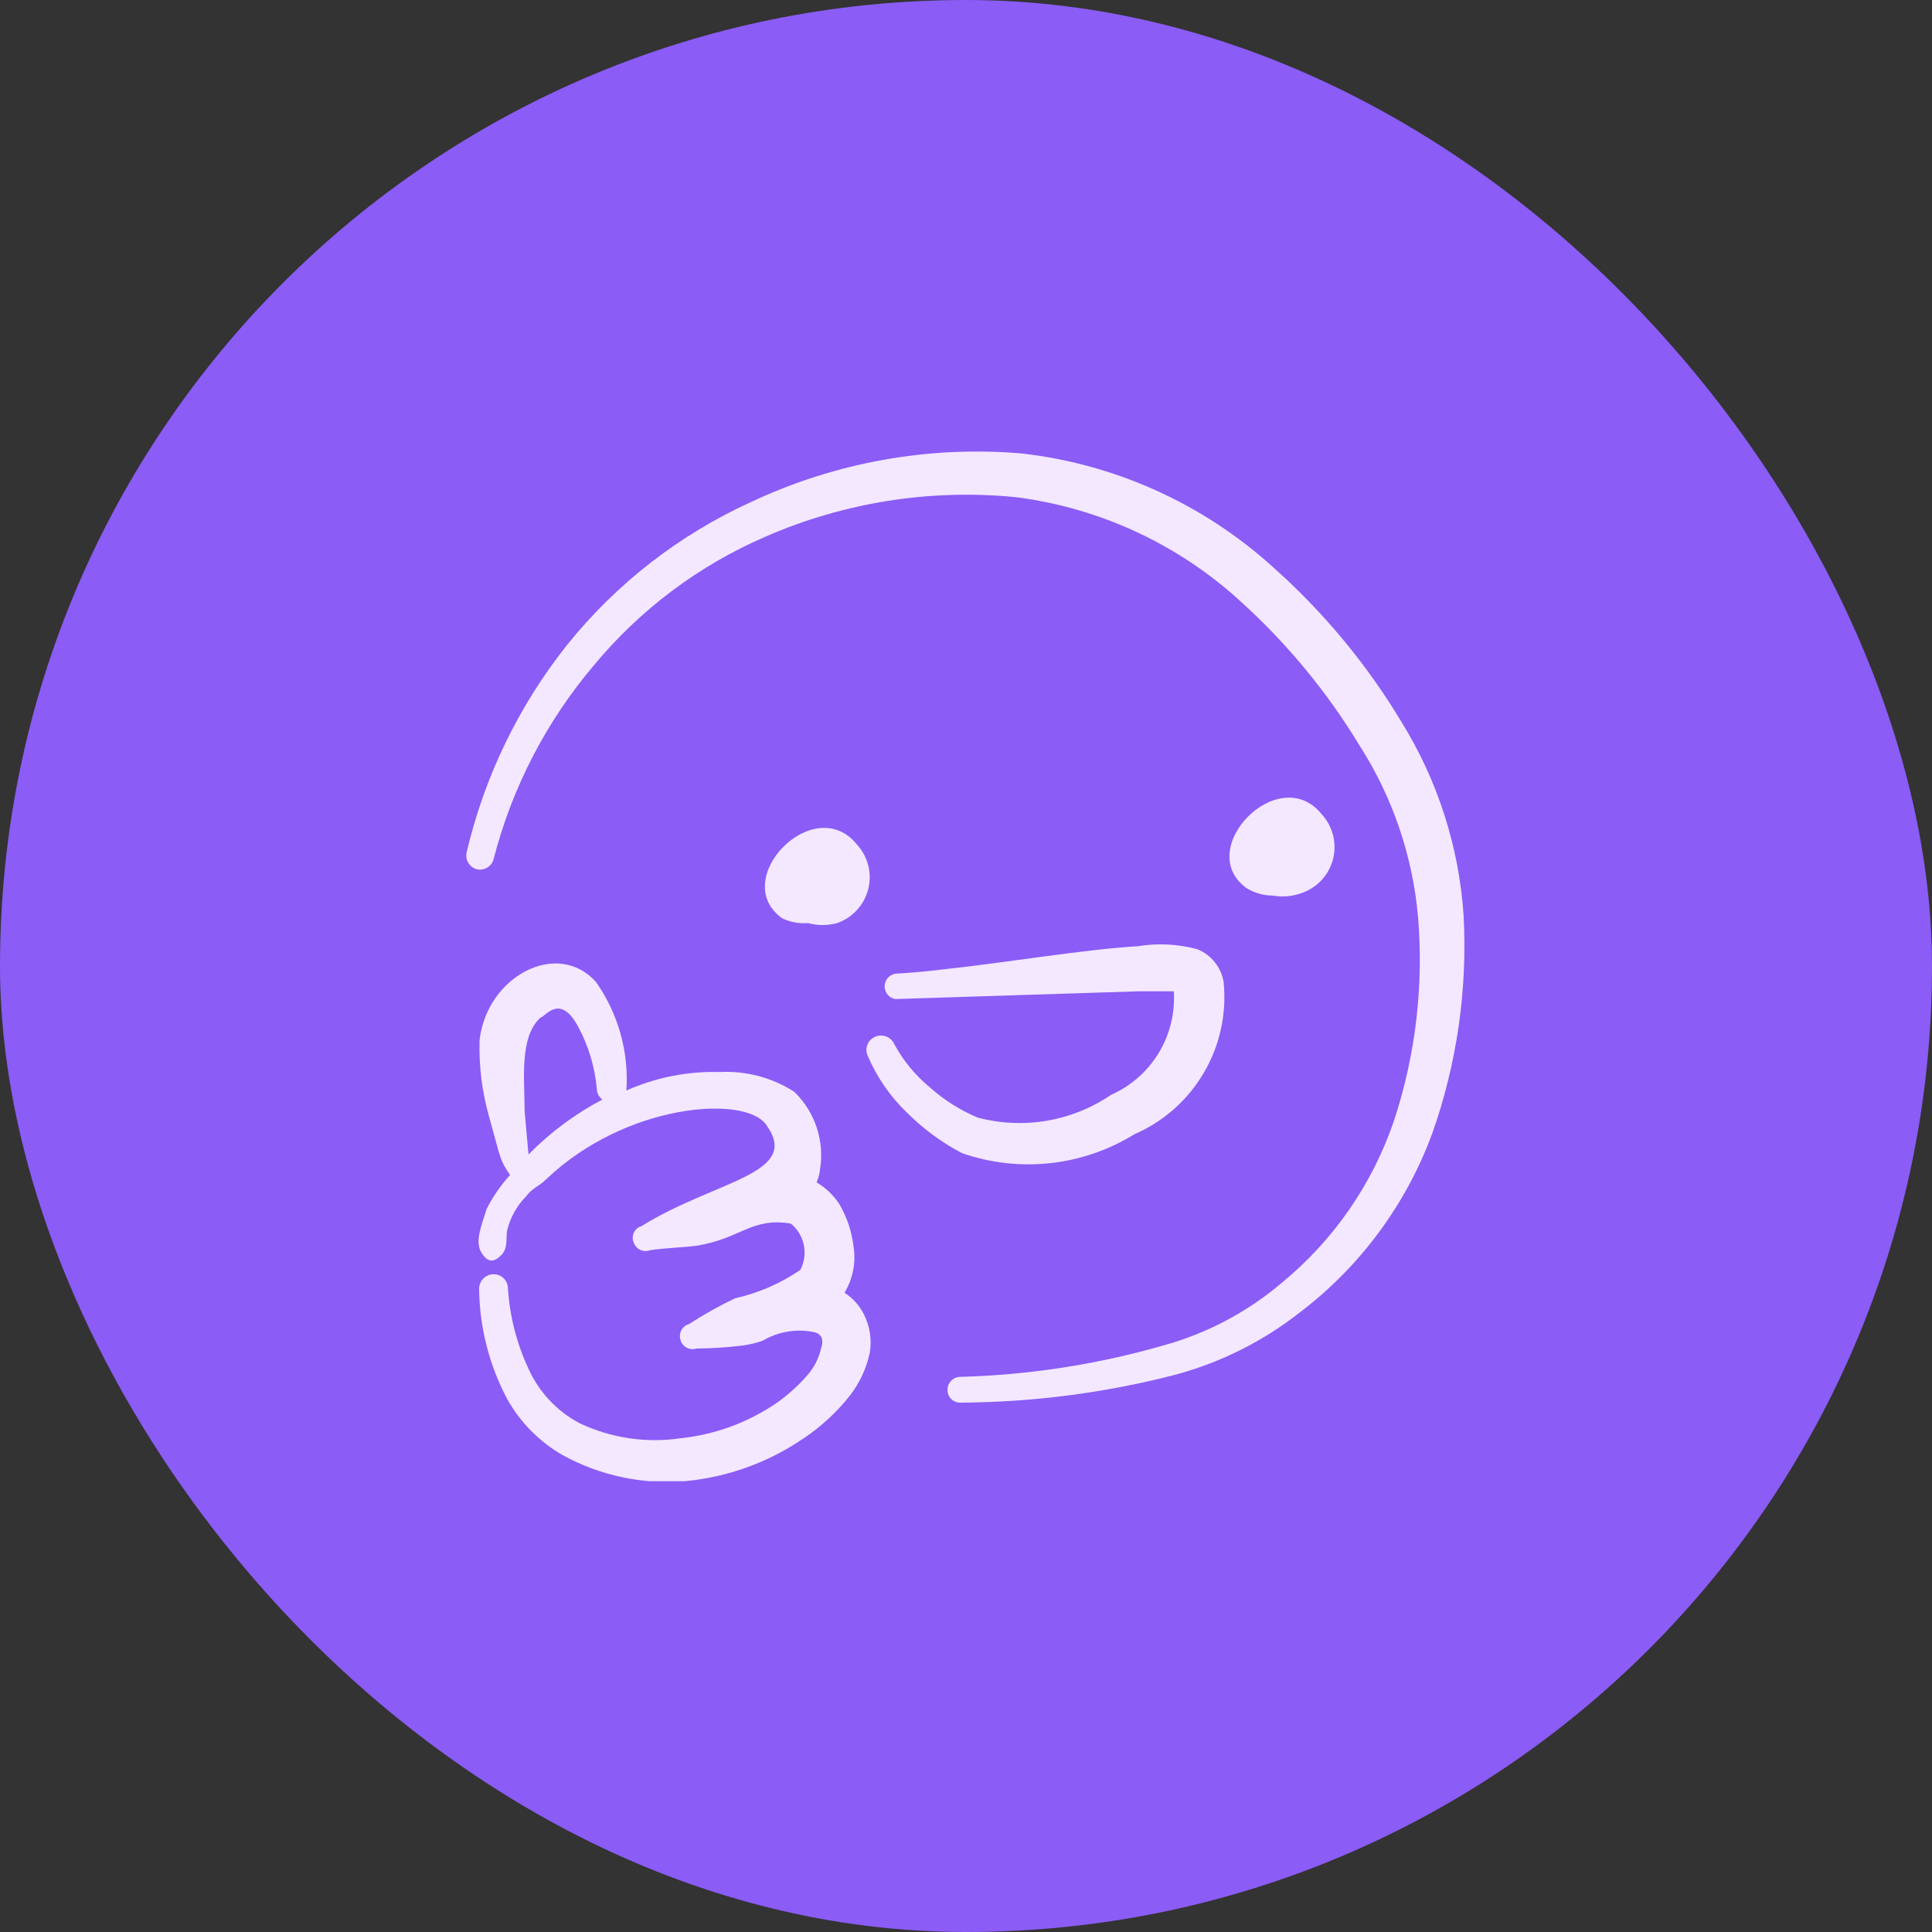
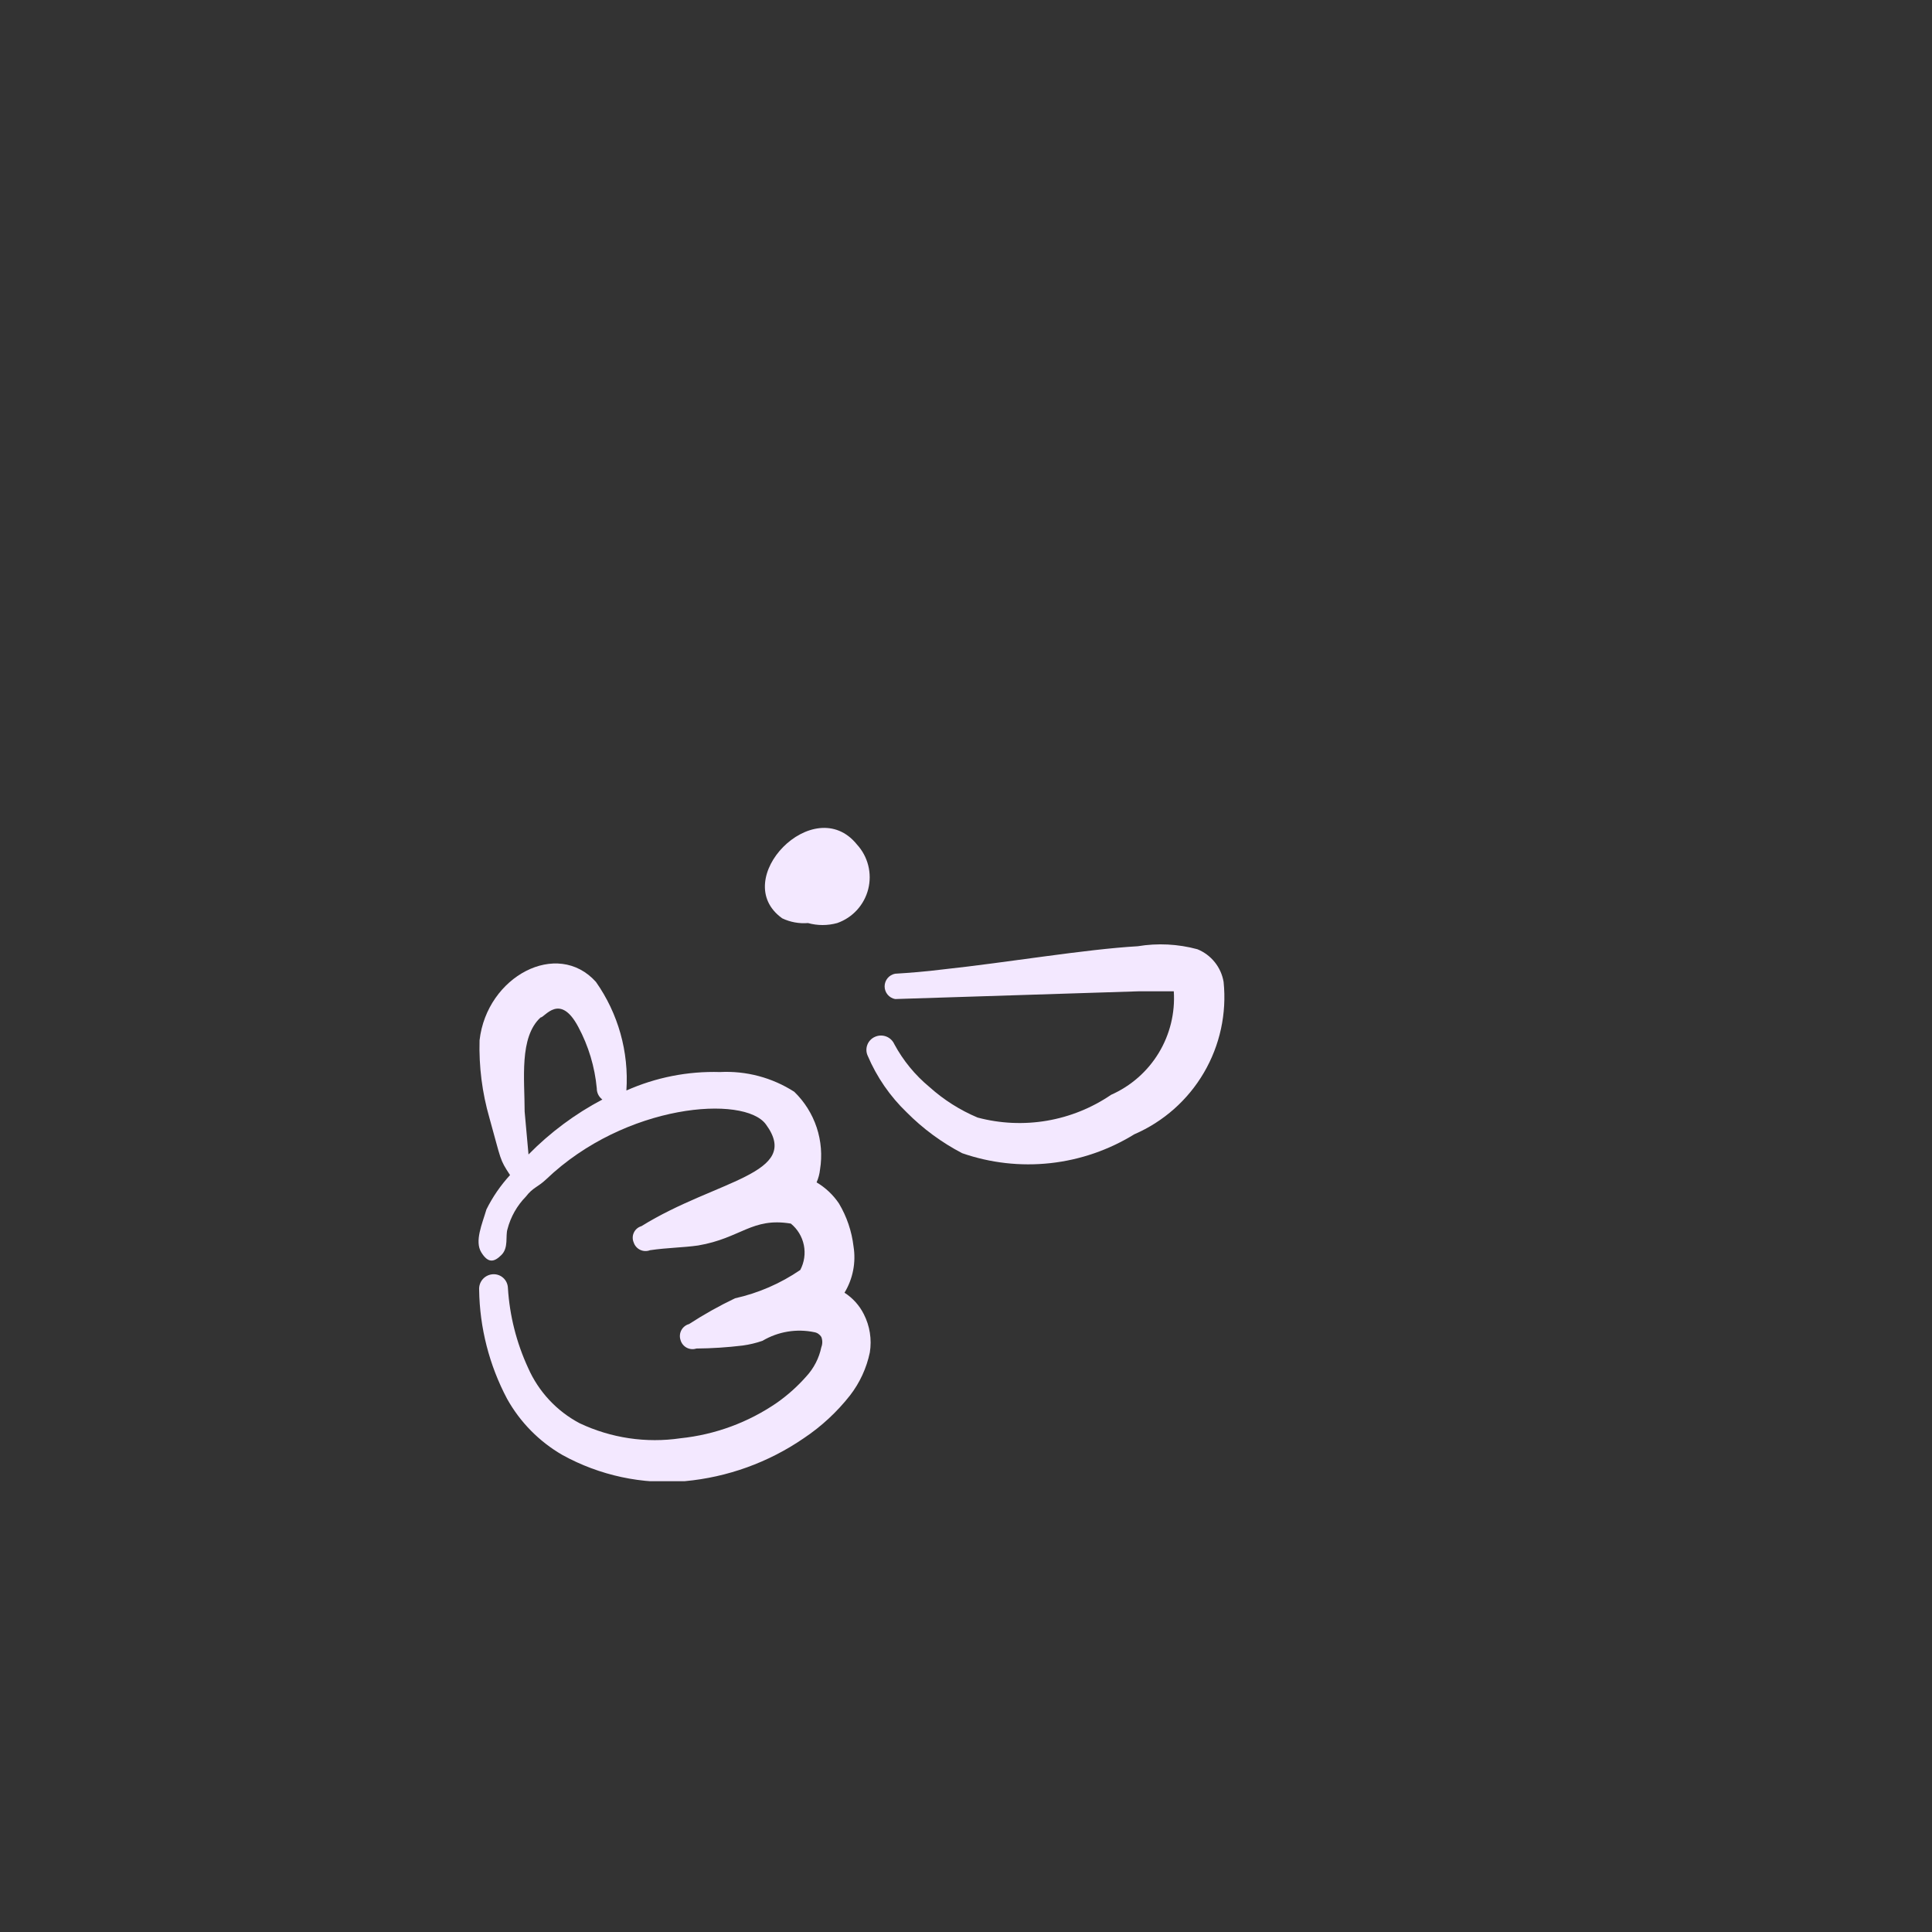
<svg xmlns="http://www.w3.org/2000/svg" width="150" height="150" viewBox="0 0 150 150" fill="none">
  <rect x="0" y="0" width="150" height="150" fill="#333333" stroke="none" />
-   <rect width="150" height="150" rx="75" fill="#8B5CF6" />
  <g clip-path="url(#clip0_237_433)">
-     <path d="M108.8 56.033C106.096 51.538 102.724 47.481 98.8 43.999C93.373 39.091 86.539 36.012 79.267 35.2C72.079 34.6 64.861 35.899 58.333 38.966C52.764 41.497 47.866 45.298 44.033 50.066C40.276 54.791 37.612 60.289 36.233 66.166C36.199 66.308 36.193 66.456 36.217 66.601C36.24 66.746 36.292 66.884 36.37 67.008C36.447 67.132 36.549 67.24 36.669 67.324C36.788 67.409 36.924 67.468 37.067 67.499C37.344 67.55 37.631 67.491 37.867 67.336C38.102 67.181 38.269 66.941 38.333 66.666C39.758 61.144 42.413 56.016 46.1 51.666C49.692 47.327 54.261 43.9 59.433 41.666C65.542 38.999 72.233 37.943 78.867 38.599C85.418 39.433 91.546 42.288 96.4 46.766C99.978 50.015 103.065 53.765 105.567 57.9C108.133 61.912 109.689 66.487 110.1 71.233C110.535 76.525 109.912 81.851 108.267 86.9C106.589 91.905 103.526 96.332 99.433 99.666C96.773 101.909 93.656 103.547 90.3 104.466C85.158 105.944 79.849 106.761 74.5 106.9C74.241 106.917 73.998 107.034 73.824 107.227C73.65 107.42 73.557 107.673 73.567 107.933C73.567 108.063 73.593 108.191 73.643 108.311C73.694 108.43 73.768 108.538 73.861 108.628C73.955 108.719 74.065 108.789 74.186 108.836C74.308 108.882 74.437 108.904 74.567 108.9C80.109 108.871 85.628 108.166 91 106.8C94.643 105.858 98.049 104.166 101 101.833C105.642 98.282 109.18 93.484 111.2 87.999C113.118 82.57 113.945 76.816 113.633 71.066C113.275 65.736 111.615 60.574 108.8 56.033Z" fill="#F3E8FF" />
    <path d="M88.067 88.066C90.33 87.087 92.223 85.412 93.469 83.284C94.716 81.156 95.252 78.686 95 76.233C94.905 75.672 94.669 75.145 94.313 74.702C93.957 74.258 93.493 73.913 92.967 73.699C91.457 73.29 89.877 73.21 88.333 73.466C84.267 73.699 78.167 74.733 73.2 75.266C71.867 75.433 70.6 75.533 69.5 75.599C69.27 75.642 69.063 75.763 68.913 75.943C68.764 76.123 68.682 76.349 68.682 76.583C68.682 76.816 68.764 77.043 68.913 77.222C69.063 77.402 69.27 77.524 69.5 77.566L88.367 76.966H91.133C91.243 78.642 90.835 80.312 89.964 81.749C89.094 83.185 87.803 84.32 86.267 84.999C84.767 86.021 83.065 86.708 81.276 87.013C79.487 87.317 77.653 87.233 75.9 86.766C74.533 86.19 73.271 85.391 72.167 84.399C71.049 83.475 70.121 82.343 69.433 81.066C69.372 80.93 69.285 80.808 69.176 80.706C69.068 80.604 68.94 80.525 68.801 80.472C68.662 80.419 68.513 80.395 68.364 80.399C68.216 80.404 68.069 80.438 67.933 80.499C67.799 80.557 67.677 80.641 67.576 80.747C67.474 80.852 67.394 80.977 67.342 81.114C67.289 81.25 67.264 81.396 67.268 81.542C67.272 81.689 67.306 81.833 67.367 81.966C68.07 83.622 69.102 85.119 70.4 86.366C71.662 87.637 73.112 88.705 74.7 89.533C76.897 90.296 79.237 90.56 81.549 90.306C83.861 90.053 86.087 89.287 88.067 88.066Z" fill="#F3E8FF" />
    <path d="M62.733 71.666C63.475 71.871 64.258 71.871 65 71.666C65.588 71.461 66.117 71.112 66.537 70.652C66.957 70.191 67.257 69.634 67.409 69.029C67.561 68.425 67.561 67.792 67.408 67.188C67.255 66.583 66.954 66.026 66.533 65.567C63.2 61.433 56.533 68.3 60.733 71.3C61.356 71.595 62.046 71.722 62.733 71.666Z" fill="#F3E8FF" />
-     <path d="M98.834 69.533C99.582 69.666 100.354 69.597 101.067 69.333C101.661 69.129 102.195 68.78 102.621 68.317C103.046 67.855 103.348 67.293 103.501 66.683C103.653 66.073 103.65 65.435 103.493 64.827C103.336 64.218 103.029 63.659 102.6 63.2C99.267 59.1 92.6 65.966 96.8 68.966C97.413 69.338 98.117 69.534 98.834 69.533Z" fill="#F3E8FF" />
    <path d="M67.067 102.033C66.726 101.352 66.207 100.777 65.567 100.366C66.221 99.287 66.469 98.011 66.267 96.766C66.128 95.588 65.742 94.452 65.133 93.433C64.684 92.767 64.092 92.209 63.4 91.799C63.541 91.482 63.63 91.144 63.667 90.799C63.844 89.707 63.755 88.588 63.407 87.537C63.059 86.487 62.462 85.536 61.667 84.766C59.953 83.664 57.935 83.127 55.9 83.233C53.401 83.159 50.917 83.649 48.633 84.666C48.833 81.667 47.998 78.69 46.267 76.233C43.267 72.899 37.8 75.799 37.233 80.766C37.176 82.805 37.434 84.84 38 86.799C38.934 90.133 38.767 89.966 39.6 91.233C38.867 92.031 38.249 92.929 37.767 93.899C37.434 95.033 36.834 96.366 37.367 97.233C37.9 98.099 38.367 97.999 38.934 97.433C39.5 96.866 39.233 95.966 39.4 95.433C39.648 94.477 40.142 93.604 40.834 92.899C41.367 92.199 41.767 92.166 42.4 91.566C48.567 85.666 57.8 84.999 59.467 87.299C62.3 91.166 55.6 91.599 49.8 95.199C49.673 95.236 49.554 95.299 49.453 95.385C49.352 95.471 49.27 95.577 49.214 95.697C49.157 95.817 49.126 95.947 49.124 96.08C49.122 96.213 49.148 96.344 49.2 96.466C49.241 96.591 49.307 96.706 49.394 96.804C49.48 96.902 49.586 96.982 49.705 97.038C49.823 97.094 49.952 97.125 50.083 97.13C50.214 97.135 50.344 97.113 50.467 97.066C51.834 96.866 53.033 96.866 54.2 96.699C57.533 96.133 58.367 94.499 61.4 94.999C61.919 95.422 62.276 96.012 62.41 96.668C62.543 97.325 62.446 98.007 62.133 98.599C60.6 99.649 58.88 100.396 57.067 100.799C55.836 101.388 54.644 102.056 53.5 102.799C53.373 102.834 53.255 102.893 53.152 102.975C53.05 103.056 52.964 103.157 52.902 103.273C52.84 103.388 52.801 103.515 52.79 103.646C52.778 103.776 52.793 103.908 52.834 104.033C52.868 104.159 52.927 104.278 53.009 104.38C53.09 104.483 53.192 104.568 53.307 104.631C53.422 104.693 53.549 104.731 53.68 104.743C53.81 104.755 53.942 104.74 54.067 104.699C55.27 104.689 56.472 104.611 57.667 104.466C58.189 104.395 58.703 104.272 59.2 104.099C60.414 103.38 61.853 103.142 63.233 103.433C63.343 103.453 63.447 103.496 63.539 103.56C63.631 103.623 63.708 103.704 63.767 103.799C63.867 104.057 63.867 104.342 63.767 104.599C63.591 105.447 63.188 106.23 62.6 106.866C61.927 107.63 61.166 108.312 60.334 108.899C58.105 110.435 55.526 111.386 52.834 111.666C50.164 112.059 47.439 111.653 45 110.499C43.22 109.558 41.811 108.042 41 106.199C40.099 104.247 39.567 102.145 39.434 99.999C39.429 99.852 39.395 99.707 39.334 99.573C39.273 99.439 39.185 99.318 39.076 99.219C38.967 99.119 38.84 99.043 38.7 98.993C38.562 98.944 38.414 98.924 38.267 98.933C38.118 98.941 37.972 98.979 37.838 99.044C37.703 99.109 37.583 99.2 37.484 99.311C37.385 99.423 37.309 99.553 37.26 99.694C37.212 99.835 37.191 99.984 37.2 100.133C37.242 103.087 37.985 105.988 39.367 108.599C40.379 110.417 41.865 111.926 43.667 112.966C46.565 114.563 49.869 115.27 53.167 114.999C56.479 114.695 59.658 113.548 62.4 111.666C63.769 110.753 64.984 109.627 66 108.333C66.757 107.352 67.282 106.212 67.534 104.999C67.697 103.986 67.533 102.947 67.067 102.033ZM41.033 89.633L40.733 86.299C40.733 83.799 40.3 80.533 41.967 78.999C42.3 78.999 43.467 77.033 44.9 79.733C45.692 81.21 46.179 82.831 46.334 84.499C46.332 84.668 46.371 84.834 46.446 84.985C46.521 85.135 46.631 85.266 46.767 85.366C44.648 86.485 42.714 87.924 41.033 89.633Z" fill="#F3E8FF" />
  </g>
  <defs>
    <clipPath id="clip0_237_433">
      <rect width="80" height="80" fill="white" transform="translate(35 35)" />
    </clipPath>
  </defs>
</svg>